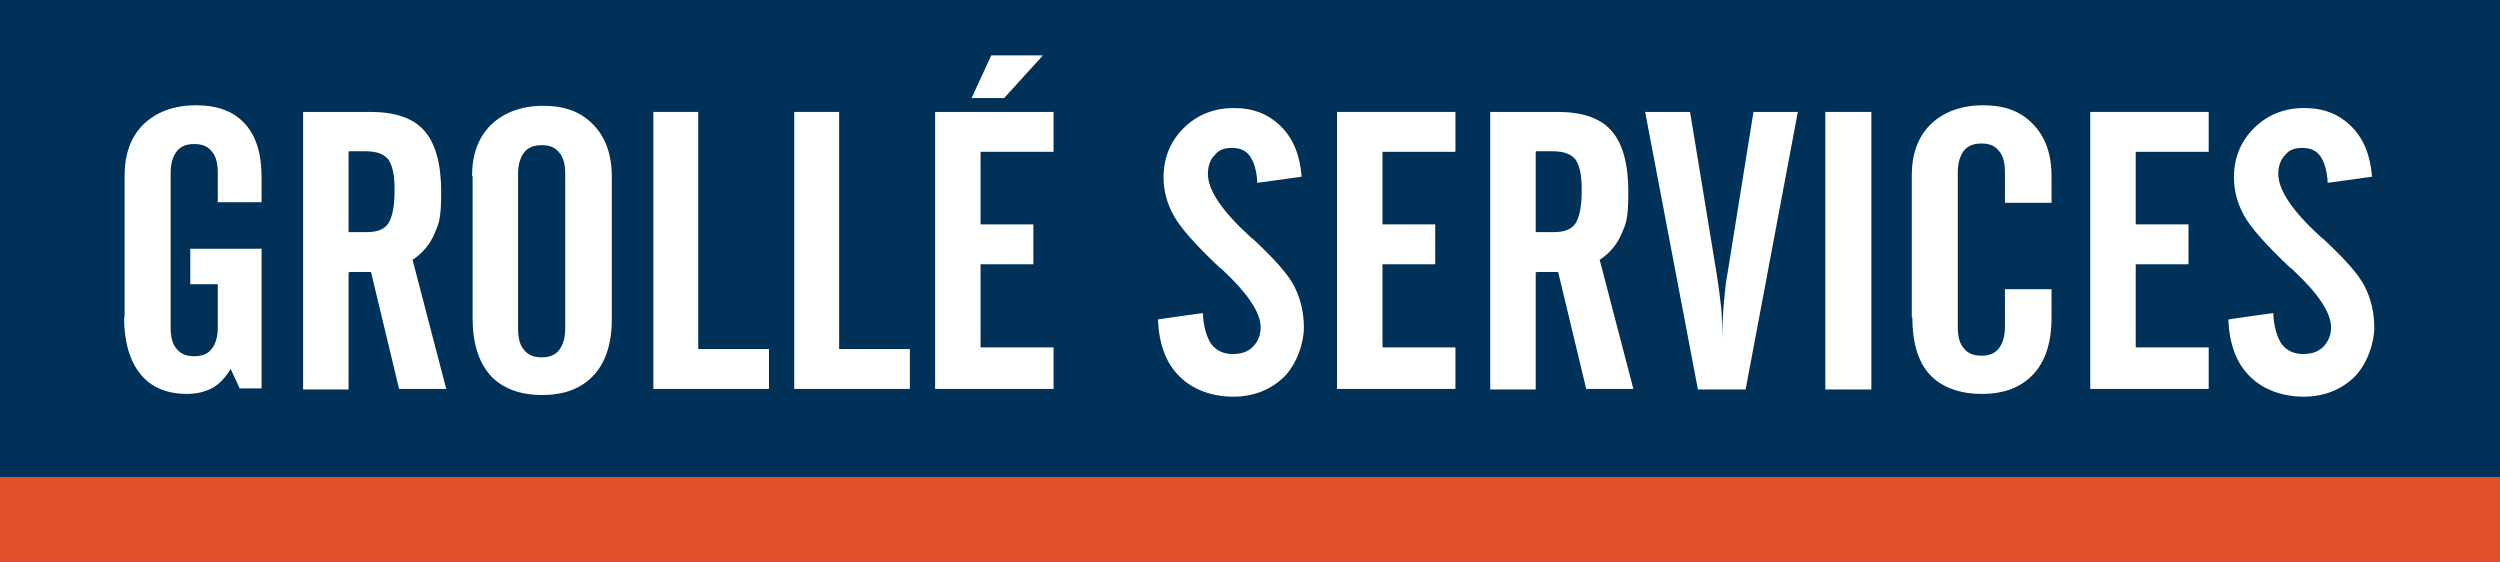
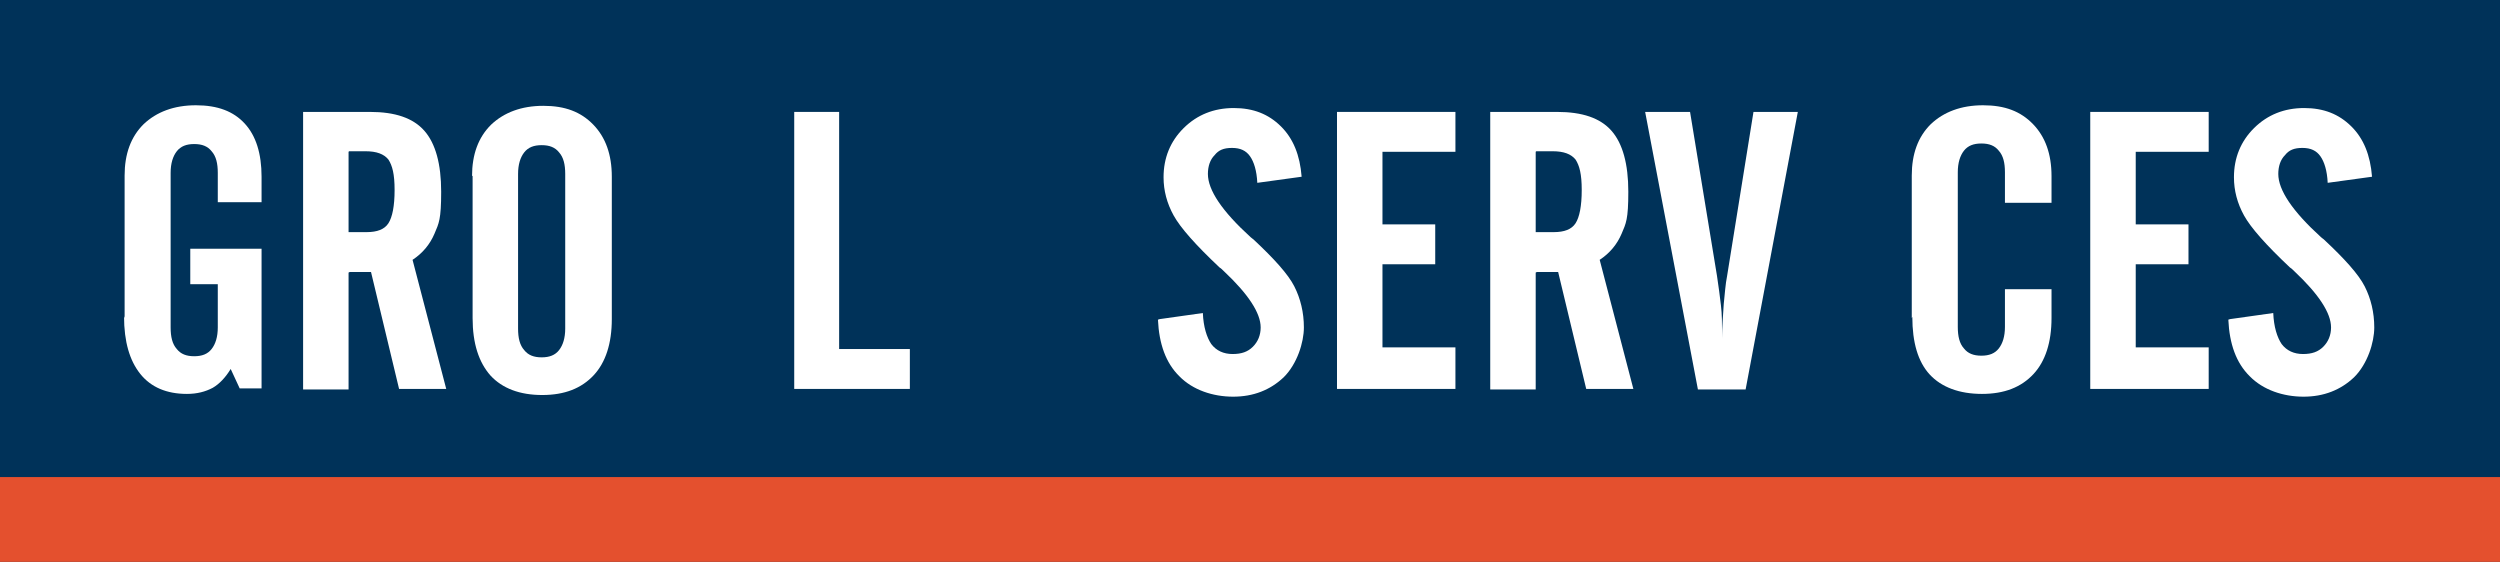
<svg xmlns="http://www.w3.org/2000/svg" width="307" height="69" viewBox="0 0 307 69" fill="none">
  <path d="M307 0H0V69H307V0Z" fill="#003259" />
  <path d="M15.302 39.052V21.567C15.302 18.913 16.06 16.804 17.645 15.24C19.231 13.743 21.367 12.927 24.055 12.927C26.744 12.927 28.674 13.675 30.052 15.172C31.431 16.668 32.12 18.845 32.12 21.703V24.832H26.744V21.227C26.744 20.07 26.537 19.186 25.985 18.573C25.503 17.961 24.814 17.689 23.849 17.689C22.884 17.689 22.194 17.961 21.712 18.573C21.23 19.186 20.954 20.07 20.954 21.227V40.208C20.954 41.365 21.16 42.249 21.712 42.861C22.194 43.474 22.884 43.746 23.849 43.746C24.814 43.746 25.503 43.474 25.985 42.861C26.468 42.249 26.744 41.365 26.744 40.208V34.901H23.366V30.547H32.12V47.692H29.432L28.329 45.311C27.709 46.331 26.95 47.148 26.123 47.624C25.227 48.1 24.193 48.372 22.953 48.372C20.471 48.372 18.541 47.556 17.232 45.923C15.922 44.29 15.233 41.977 15.233 38.847L15.302 39.052Z" fill="white" />
  <path d="M42.804 33.473V47.828H37.221V13.743H45.423C48.525 13.743 50.73 14.491 52.109 16.056C53.487 17.621 54.176 20.138 54.176 23.54C54.176 26.942 53.901 27.418 53.349 28.71C52.798 30.003 51.902 31.092 50.661 31.908L54.797 47.76H49.007L45.561 33.405H42.941L42.804 33.473ZM42.804 18.641V28.506H45.009C46.319 28.506 47.215 28.166 47.697 27.418C48.18 26.669 48.456 25.309 48.456 23.336C48.456 21.363 48.18 20.342 47.697 19.594C47.146 18.913 46.25 18.573 44.871 18.573H42.873L42.804 18.641Z" fill="white" />
  <path d="M57.967 21.635C57.967 18.982 58.726 16.872 60.311 15.308C61.896 13.811 64.033 12.995 66.721 12.995C69.409 12.995 71.339 13.743 72.856 15.308C74.372 16.872 75.13 18.982 75.13 21.703V39.188C75.13 42.181 74.372 44.494 72.925 46.059C71.408 47.692 69.34 48.508 66.583 48.508C63.826 48.508 61.69 47.692 60.242 46.127C58.795 44.494 58.036 42.181 58.036 39.052V21.567L57.967 21.635ZM69.409 40.344V21.363C69.409 20.206 69.203 19.322 68.651 18.709C68.169 18.097 67.479 17.825 66.514 17.825C65.549 17.825 64.86 18.097 64.378 18.709C63.895 19.322 63.619 20.206 63.619 21.363V40.344C63.619 41.501 63.826 42.385 64.378 42.998C64.86 43.61 65.549 43.882 66.514 43.882C67.479 43.882 68.169 43.61 68.651 42.998C69.134 42.385 69.409 41.501 69.409 40.344Z" fill="white" />
-   <path d="M80.231 47.828V13.743H85.745V42.861H94.43V47.76H80.231V47.828Z" fill="white" />
  <path d="M97.531 47.828V13.743H103.046V42.861H111.73V47.76H97.531V47.828Z" fill="white" />
-   <path d="M114.832 47.828V13.743H129.376V18.641H120.415V27.554H126.894V32.452H120.415V42.657H129.376V47.76H114.832V47.828ZM123.379 12.042H119.312L121.725 6.803H128.066L123.31 12.042H123.379Z" fill="white" />
  <path d="M142.403 39.188L147.71 38.439C147.779 40.14 148.193 41.433 148.744 42.249C149.364 43.066 150.26 43.474 151.363 43.474C152.466 43.474 153.224 43.202 153.845 42.589C154.465 41.977 154.81 41.161 154.81 40.208C154.81 38.439 153.293 36.126 150.329 33.337C150.123 33.133 149.916 32.928 149.778 32.861C146.814 30.071 144.953 27.962 144.126 26.465C143.299 24.968 142.885 23.404 142.885 21.771C142.885 19.39 143.712 17.349 145.367 15.716C147.021 14.083 149.089 13.267 151.501 13.267C153.914 13.267 155.775 14.015 157.291 15.512C158.807 17.009 159.634 19.049 159.841 21.703L154.396 22.451C154.327 20.954 153.982 19.866 153.5 19.186C153.018 18.505 152.328 18.165 151.294 18.165C150.26 18.165 149.64 18.437 149.158 19.049C148.606 19.594 148.33 20.41 148.33 21.363C148.33 23.336 150.054 25.921 153.569 29.119C153.707 29.255 153.845 29.323 153.914 29.391C156.464 31.772 158.187 33.677 158.945 35.174C159.703 36.67 160.117 38.371 160.117 40.208C160.117 42.045 159.29 44.698 157.636 46.331C155.981 47.896 153.914 48.712 151.432 48.712C148.951 48.712 146.469 47.896 144.815 46.195C143.161 44.562 142.334 42.249 142.196 39.256L142.403 39.188Z" fill="white" />
  <path d="M164.184 47.828V13.743H178.727V18.641H169.767V27.554H176.246V32.452H169.767V42.657H178.727V47.76H164.184V47.828Z" fill="white" />
  <path d="M188.584 33.473V47.828H183.001V13.743H191.203C194.305 13.743 196.51 14.491 197.889 16.056C199.267 17.621 199.957 20.138 199.957 23.54C199.957 26.942 199.681 27.418 199.13 28.71C198.578 30.003 197.682 31.092 196.441 31.908L200.577 47.76H194.787L191.341 33.405H188.722L188.584 33.473ZM188.584 18.641V28.506H190.789C192.099 28.506 192.995 28.166 193.478 27.418C193.96 26.669 194.236 25.309 194.236 23.336C194.236 21.363 193.96 20.342 193.478 19.594C192.926 18.913 192.03 18.573 190.652 18.573H188.653L188.584 18.641Z" fill="white" />
  <path d="M207.539 13.743L210.847 33.881C211.054 35.174 211.192 36.398 211.33 37.487C211.467 38.575 211.467 39.8 211.467 40.956V41.569C211.467 40.072 211.605 38.643 211.674 37.351C211.812 36.058 211.881 34.901 212.088 33.881L215.327 13.743H220.773L214.362 47.828H208.504L202.024 13.743H207.539Z" fill="white" />
-   <path d="M224.15 47.828V13.743H229.802V47.828H224.15Z" fill="white" />
  <path d="M234.765 39.052V21.567C234.765 18.913 235.523 16.804 237.108 15.24C238.694 13.743 240.83 12.927 243.518 12.927C246.207 12.927 248.137 13.675 249.653 15.24C251.169 16.804 251.927 18.913 251.927 21.635V24.901H246.207V21.159C246.207 20.002 246 19.118 245.448 18.505C244.966 17.893 244.277 17.621 243.312 17.621C242.347 17.621 241.657 17.893 241.175 18.505C240.692 19.118 240.417 20.002 240.417 21.159V40.14C240.417 41.297 240.623 42.181 241.175 42.793C241.657 43.406 242.347 43.678 243.312 43.678C244.277 43.678 244.966 43.406 245.448 42.793C245.931 42.181 246.207 41.297 246.207 40.14V35.514H251.927V39.052C251.927 42.045 251.169 44.358 249.722 45.923C248.205 47.556 246.138 48.372 243.381 48.372C240.624 48.372 238.418 47.556 236.97 45.991C235.523 44.426 234.834 42.045 234.834 38.916L234.765 39.052Z" fill="white" />
  <path d="M256.683 47.828V13.743H271.227V18.641H262.267V27.554H268.746V32.452H262.267V42.657H271.227V47.76H256.683V47.828Z" fill="white" />
  <path d="M273.846 39.188L279.154 38.439C279.223 40.14 279.636 41.433 280.187 42.249C280.808 43.066 281.704 43.474 282.807 43.474C283.91 43.474 284.668 43.202 285.288 42.589C285.908 41.977 286.253 41.161 286.253 40.208C286.253 38.439 284.737 36.126 281.773 33.337C281.566 33.133 281.359 32.928 281.221 32.861C278.258 30.071 276.396 27.962 275.569 26.465C274.742 24.968 274.329 23.404 274.329 21.771C274.329 19.39 275.156 17.349 276.81 15.716C278.464 14.083 280.532 13.267 282.945 13.267C285.357 13.267 287.218 14.015 288.734 15.512C290.251 17.009 291.078 19.049 291.285 21.703L285.84 22.451C285.771 20.954 285.426 19.866 284.943 19.186C284.461 18.505 283.772 18.165 282.738 18.165C281.704 18.165 281.084 18.437 280.601 19.049C280.05 19.594 279.774 20.41 279.774 21.363C279.774 23.336 281.497 25.921 285.012 29.119C285.15 29.255 285.288 29.323 285.357 29.391C287.907 31.772 289.63 33.677 290.389 35.174C291.147 36.67 291.56 38.371 291.56 40.208C291.56 42.045 290.733 44.698 289.079 46.331C287.425 47.896 285.357 48.712 282.876 48.712C280.394 48.712 277.913 47.896 276.259 46.195C274.604 44.562 273.777 42.249 273.639 39.256L273.846 39.188Z" fill="white" />
  <path d="M307 58.585H0V69H307V58.585Z" fill="#E4502E" />
</svg>